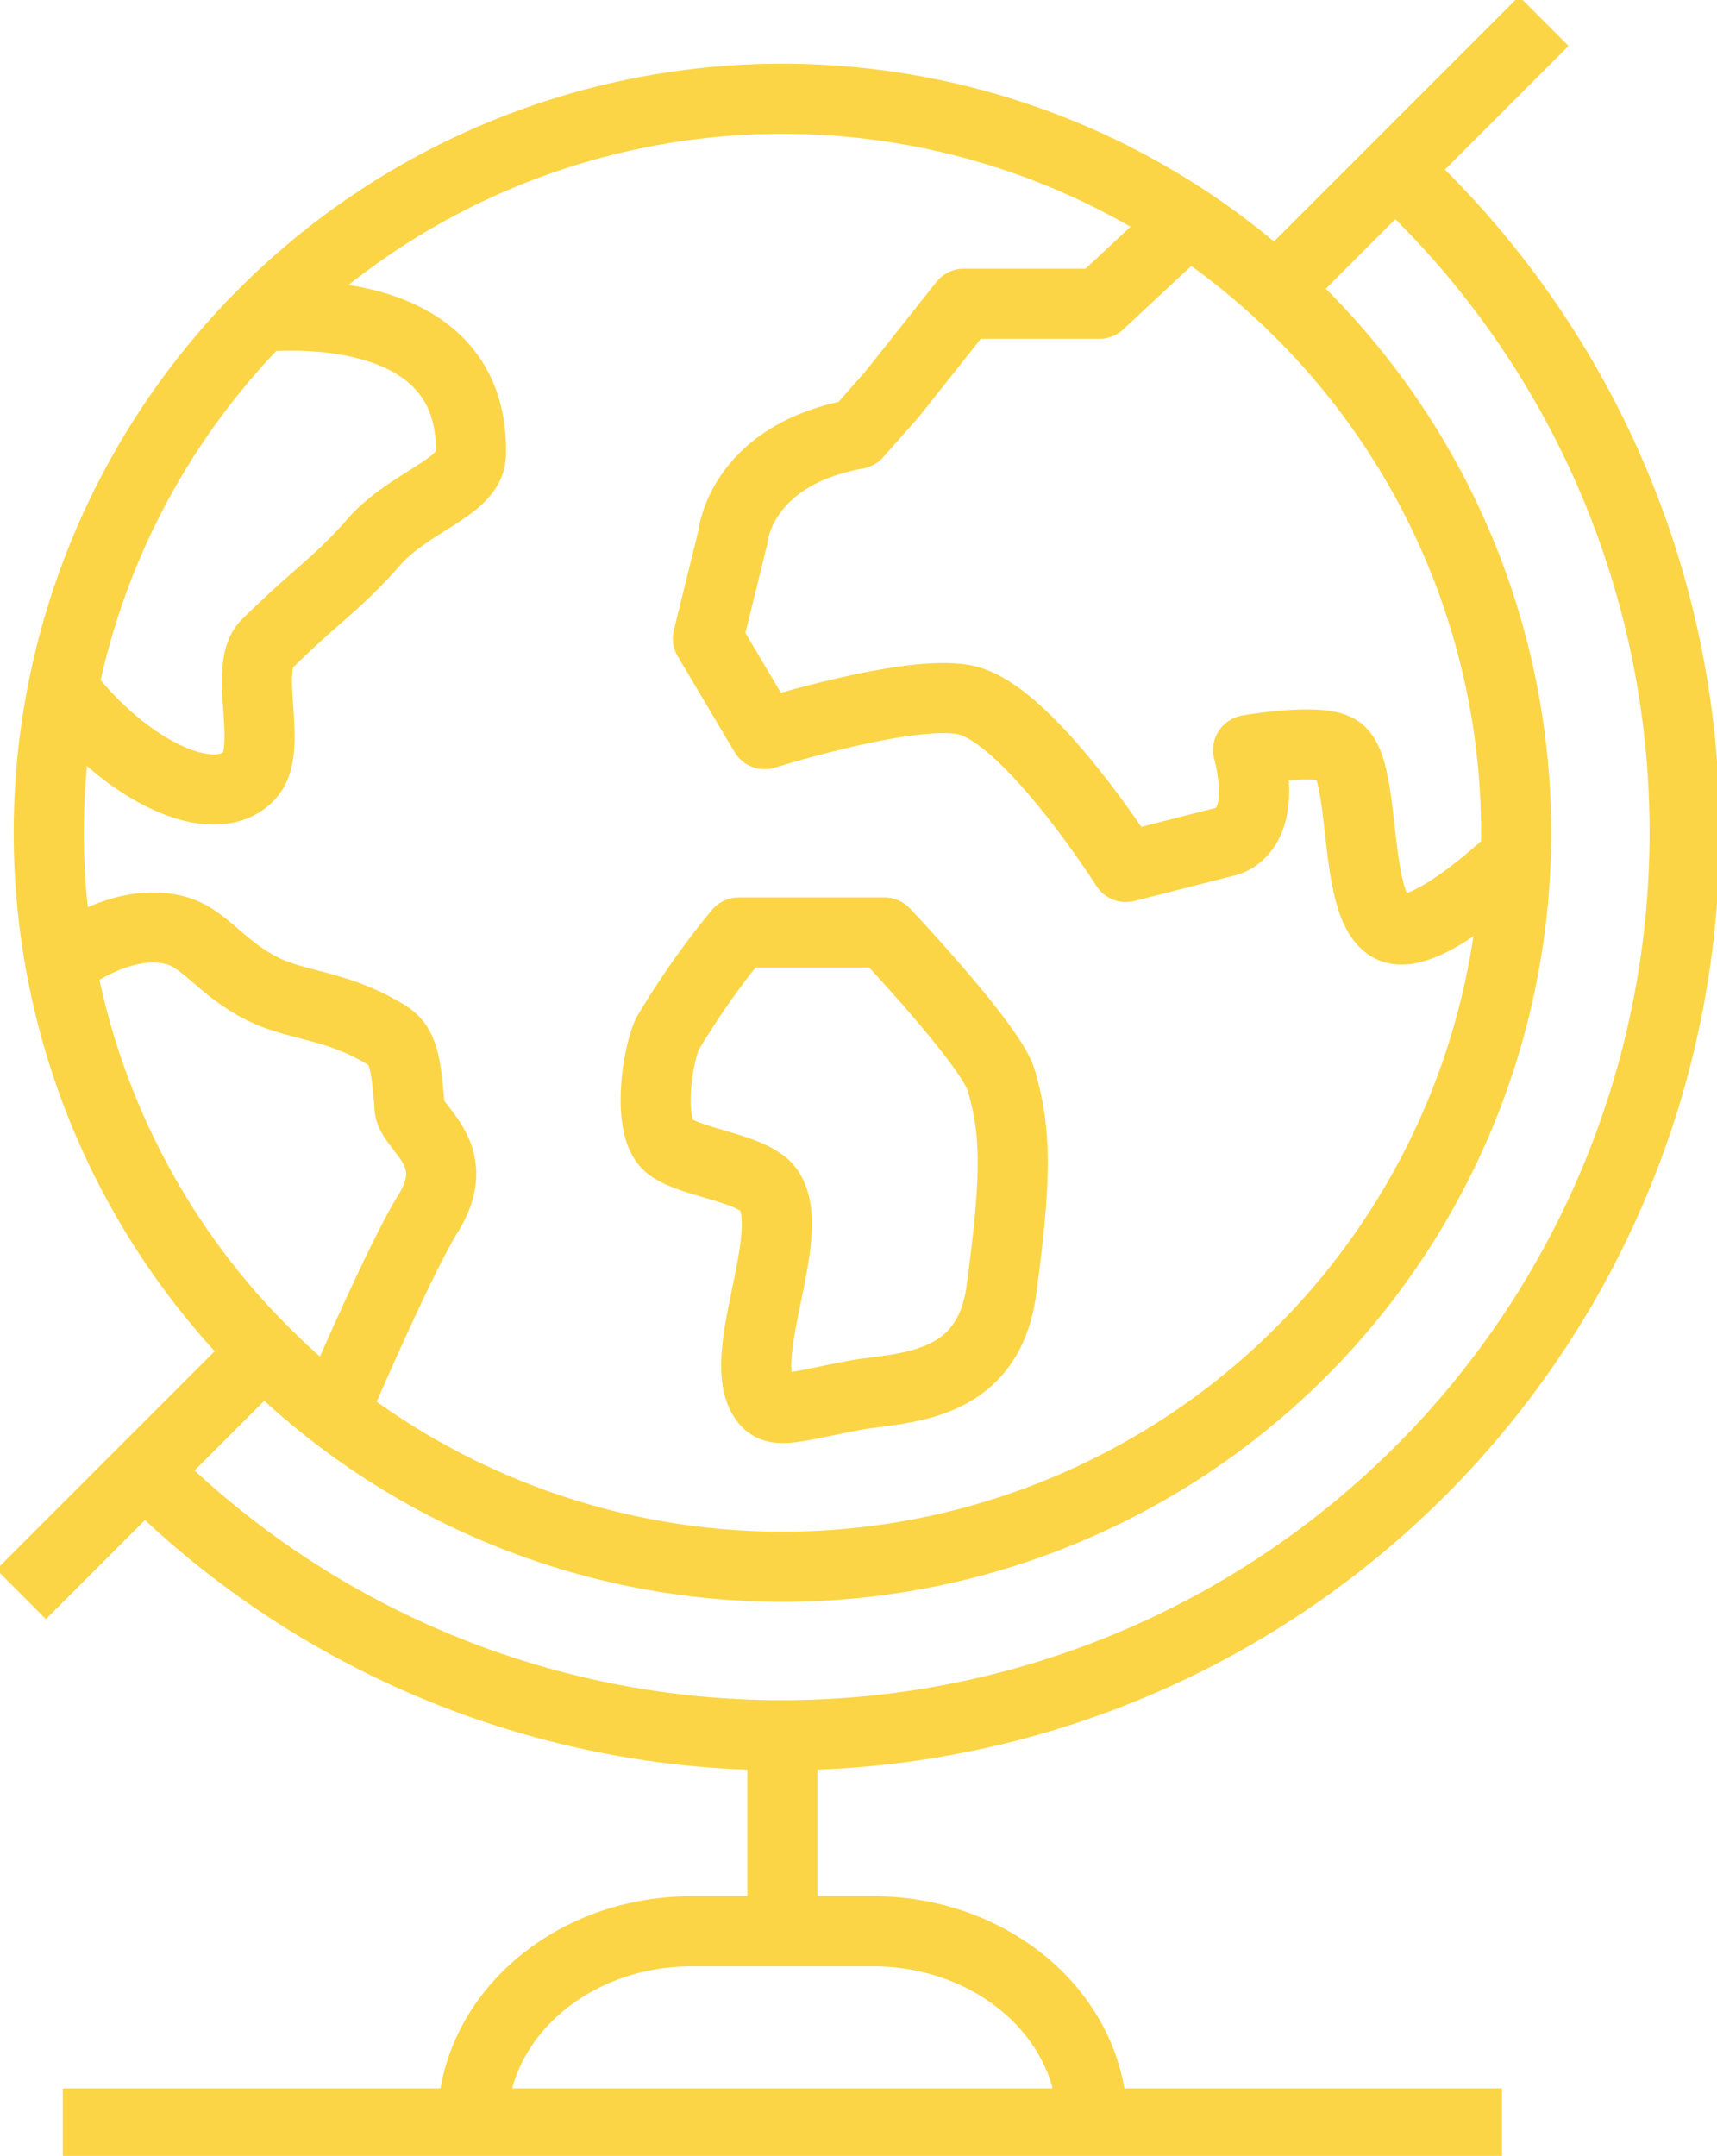
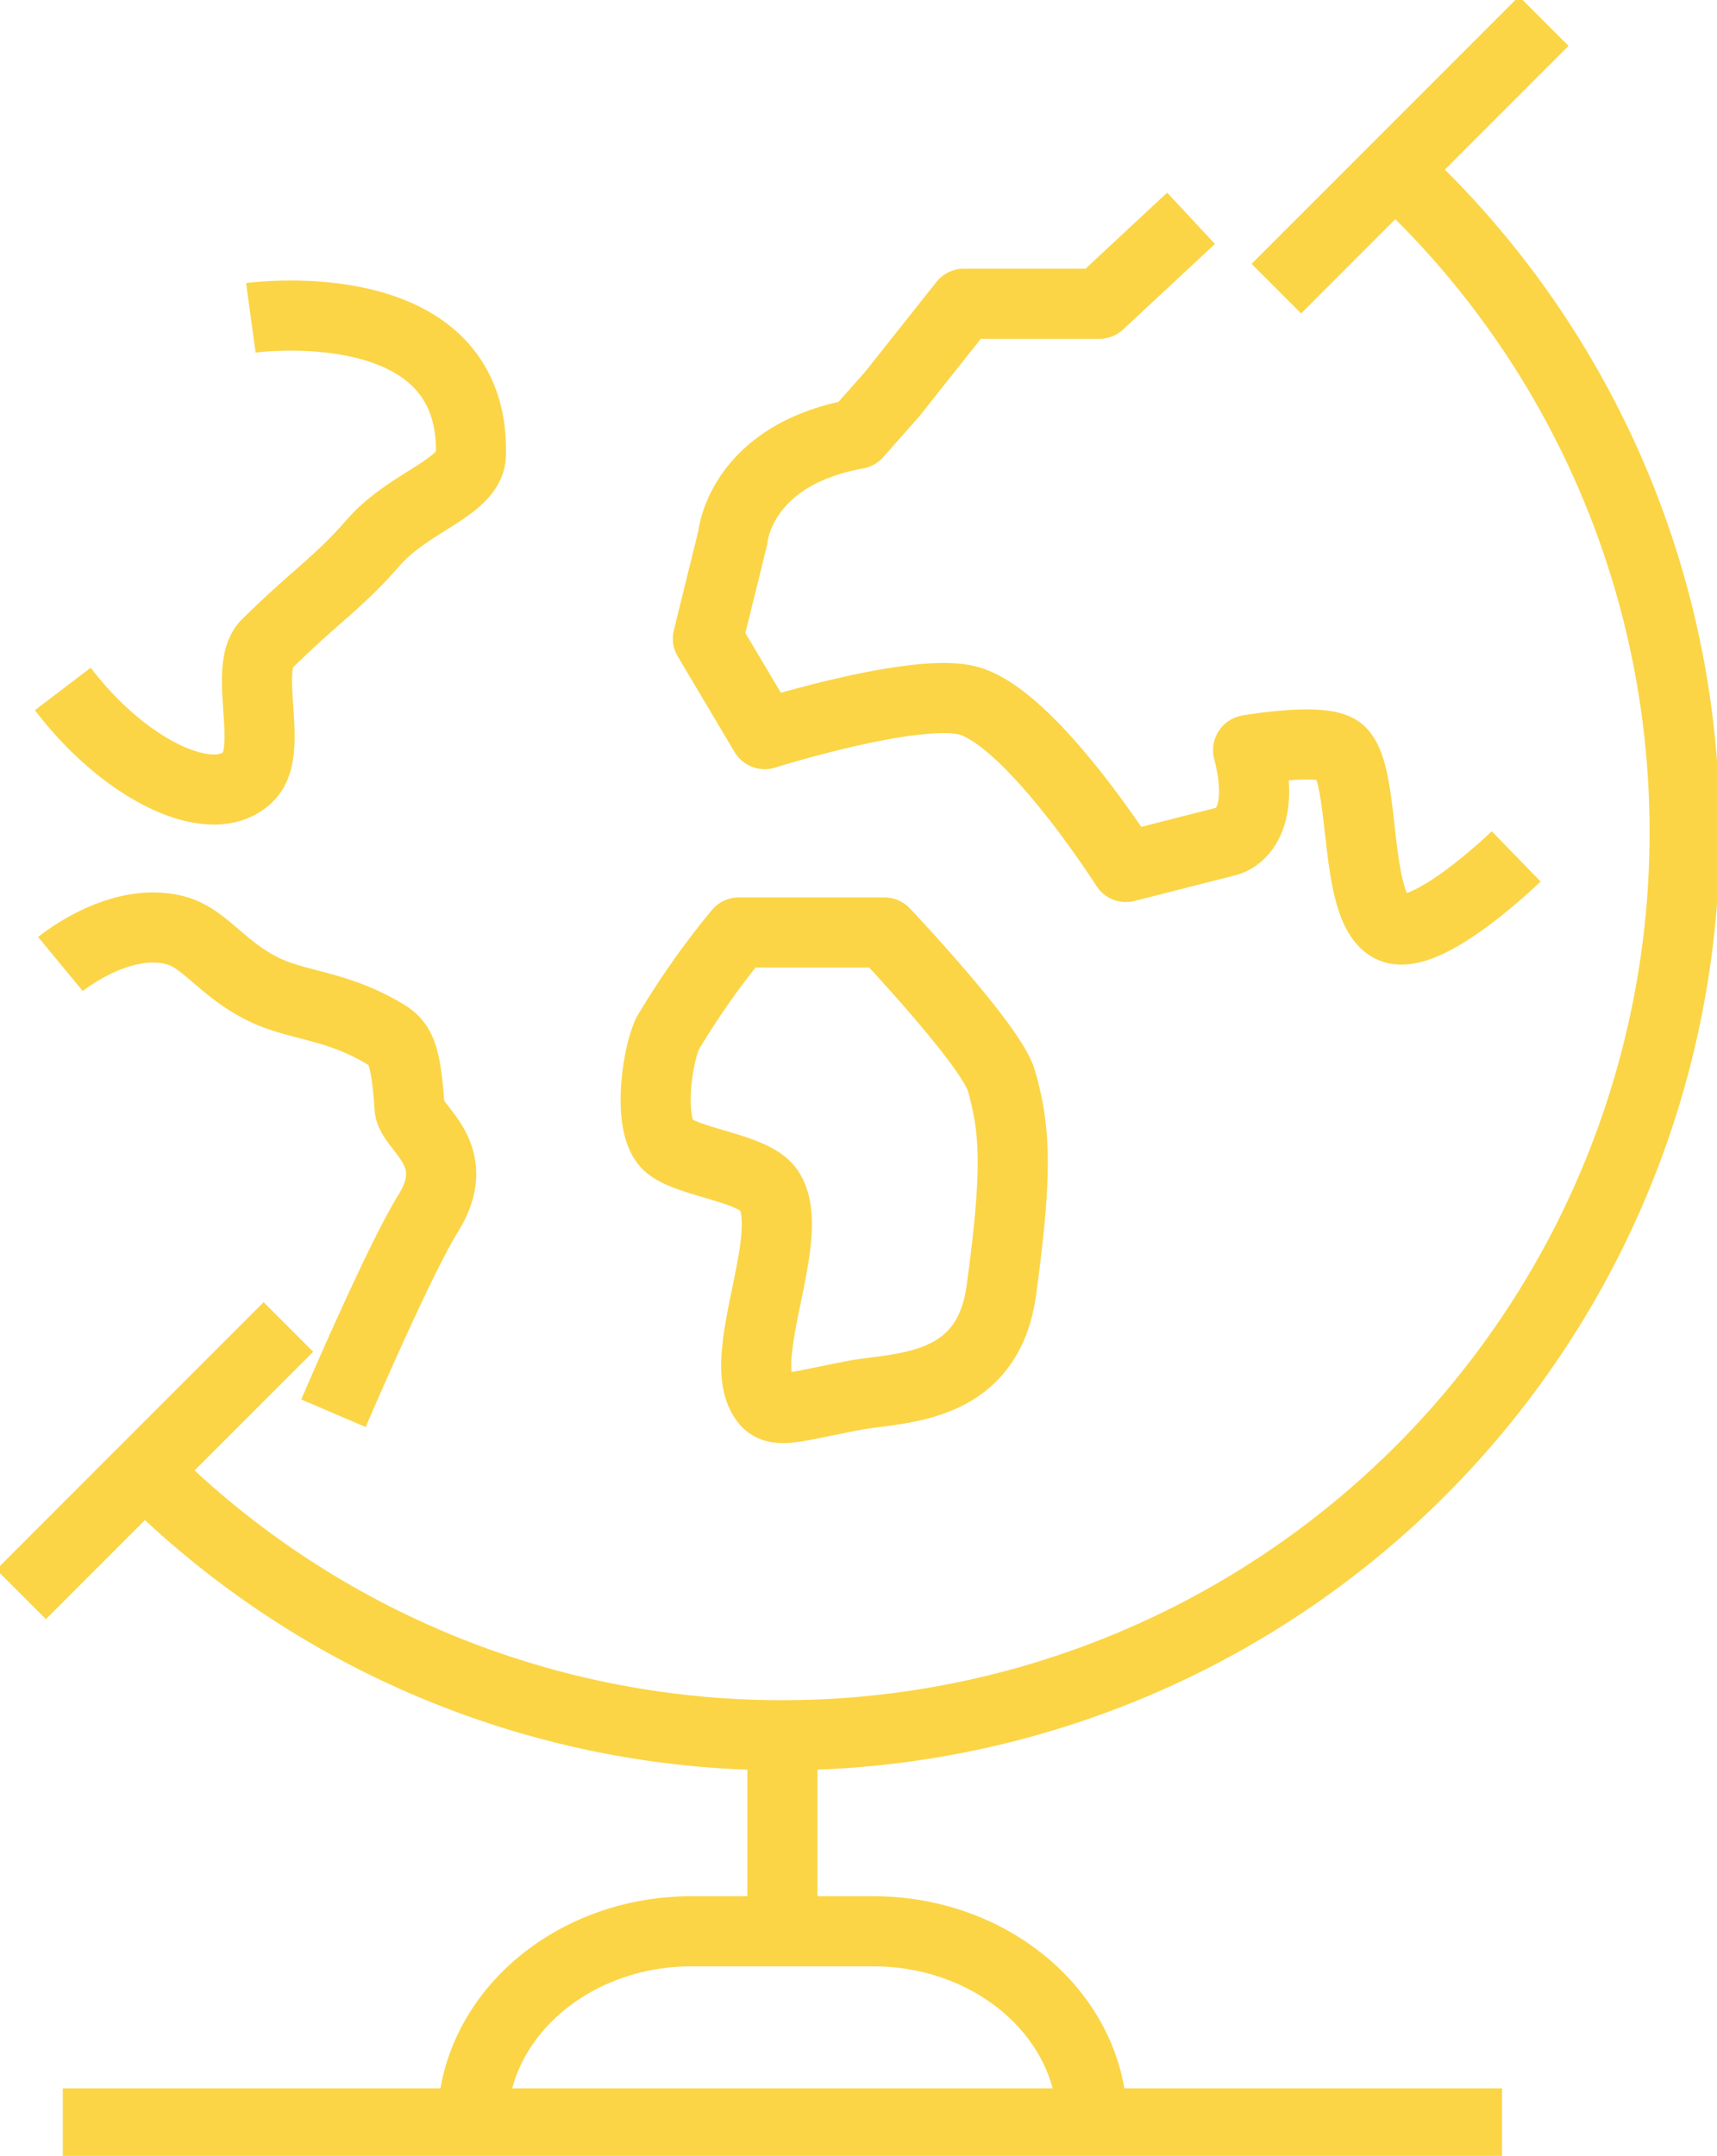
<svg xmlns="http://www.w3.org/2000/svg" width="85.967" height="107.899" viewBox="0 0 85.967 107.899">
  <defs>
    <clipPath id="a">
      <path d="M0,57.807H85.967v-107.9H0Z" transform="translate(0 50.092)" fill="none" />
    </clipPath>
  </defs>
  <g transform="translate(0 50.092)">
    <g transform="translate(0 -50.092)" clip-path="url(#a)">
      <g transform="translate(2.441 4.944)">
-         <path d="M0,19.681A36.735,36.735,0,1,1,36.735,56.415,36.735,36.735,0,0,1,0,19.681Z" transform="translate(0 17.054)" fill="none" stroke="#fbd546" stroke-linejoin="round" stroke-width="3.51" />
-       </g>
+         </g>
      <g transform="translate(2.299 2.299)">
        <path d="M36.868,3.987A45.025,45.025,0,0,1,50.1,35.925,45.169,45.169,0,0,1,4.93,81.093,45.033,45.033,0,0,1-27.01,67.865m5.964-5.964-10.9,10.9M41.807-3.455,30.9,7.451" transform="translate(31.947 3.455)" fill="none" stroke="#fbd546" stroke-linecap="square" stroke-linejoin="round" stroke-width="3.51" />
      </g>
      <g transform="translate(3.027 10.925)">
        <path d="M27.679,51.084H-3.354c0-5.31,4.913-9.616,10.973-9.616h9.088C22.766,41.468,27.679,45.774,27.679,51.084ZM-14.453-39.284s11.231-1.544,11.018,6.85c-.041,1.639-3.072,2.326-4.875,4.388s-2.85,2.634-5.34,5.086c-1.217,1.2.349,5.187-.851,6.55-1.7,1.934-6.182-.114-9.366-4.3m-.118,13.769s3.007-2.484,5.844-1.663c1.381.4,2.257,1.893,4.25,2.893,1.775.892,3.707.791,6.184,2.292.769.465,1.021,1.066,1.2,3.66.073,1.066,2.809,2.29.92,5.318-1.46,2.344-4.73,9.982-4.73,9.982M6.4-3.439c-.554,1.262-.976,4.545,0,5.521.907.909,4.269,1.135,5.066,2.272,1.478,2.109-1.534,8.028-.319,10.3.539,1.006,1.251.638,4.569,0,2.229-.431,6.71-.166,7.406-5.256.823-6.018.7-8.073,0-10.512-.511-1.766-5.852-7.406-5.852-7.406H9.978A39.956,39.956,0,0,0,6.4-3.439ZM48.9-12.33s-4.513,4.388-6.251,3.556c-2-.959-1.189-7.895-2.649-8.875-.937-.633-4.521,0-4.521,0,1.064,4.138-1.06,4.56-1.06,4.56L29.359-11.8s-4.7-7.4-7.847-8.31c-2.587-.747-10.238,1.661-10.238,1.661L8.431-23.234l1.247-5.053s.334-4.123,6.217-5.187l1.762-1.992,3.591-4.523h6.781l4.592-4.276M12.162,31.657v9.812M48.19,51.084H-23.867" transform="translate(23.985 44.266)" fill="none" stroke="#fbd546" stroke-linejoin="round" stroke-width="3.51" />
      </g>
    </g>
  </g>
</svg>